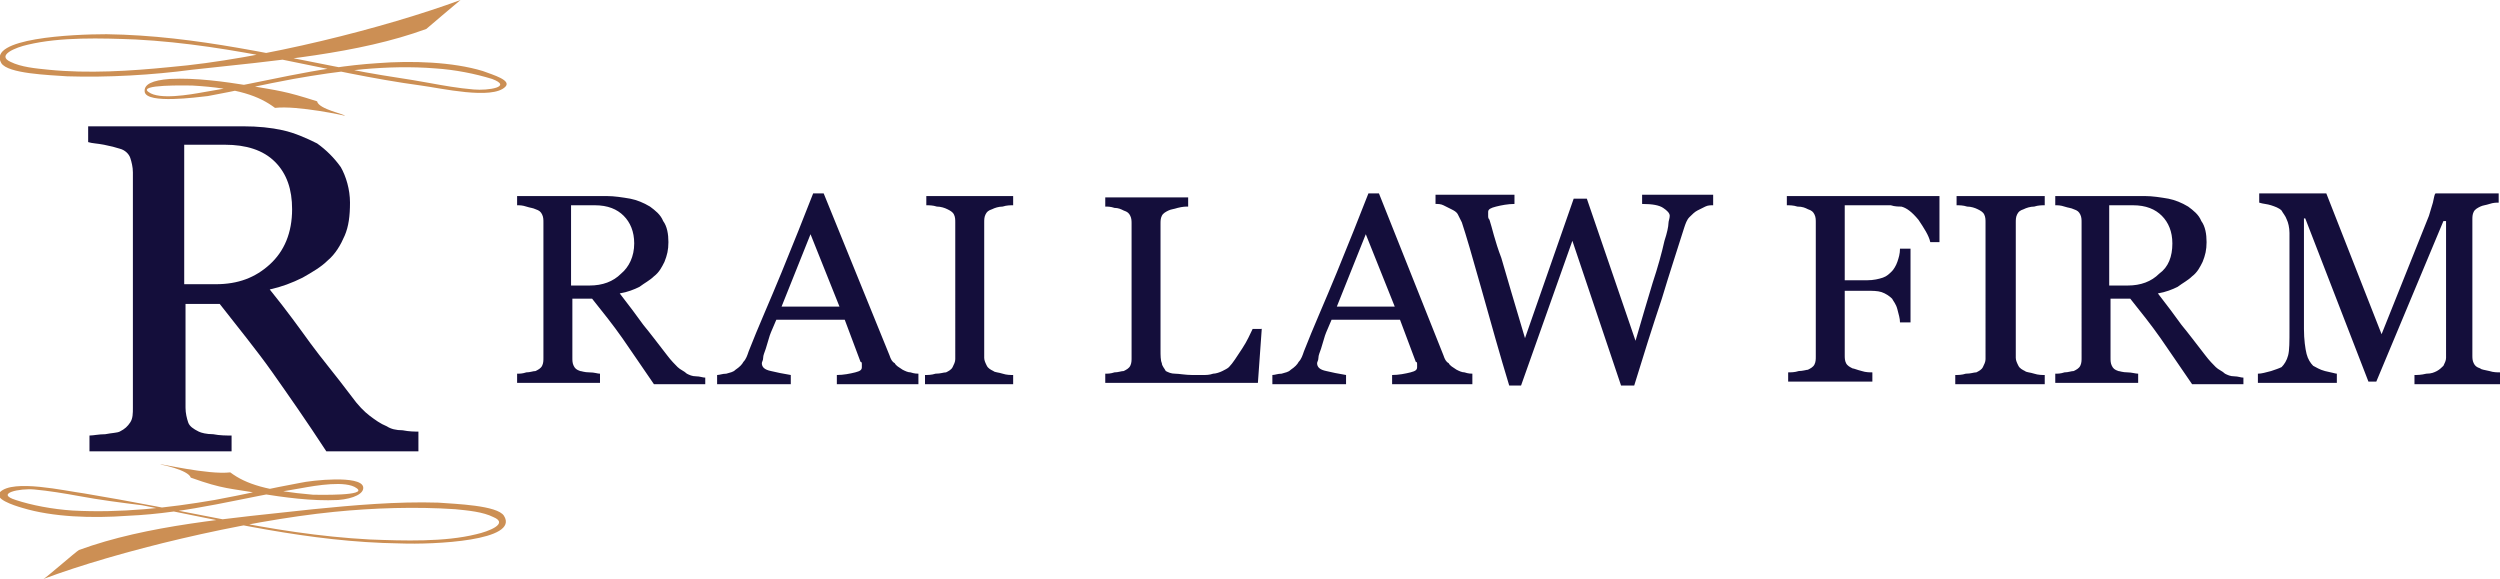
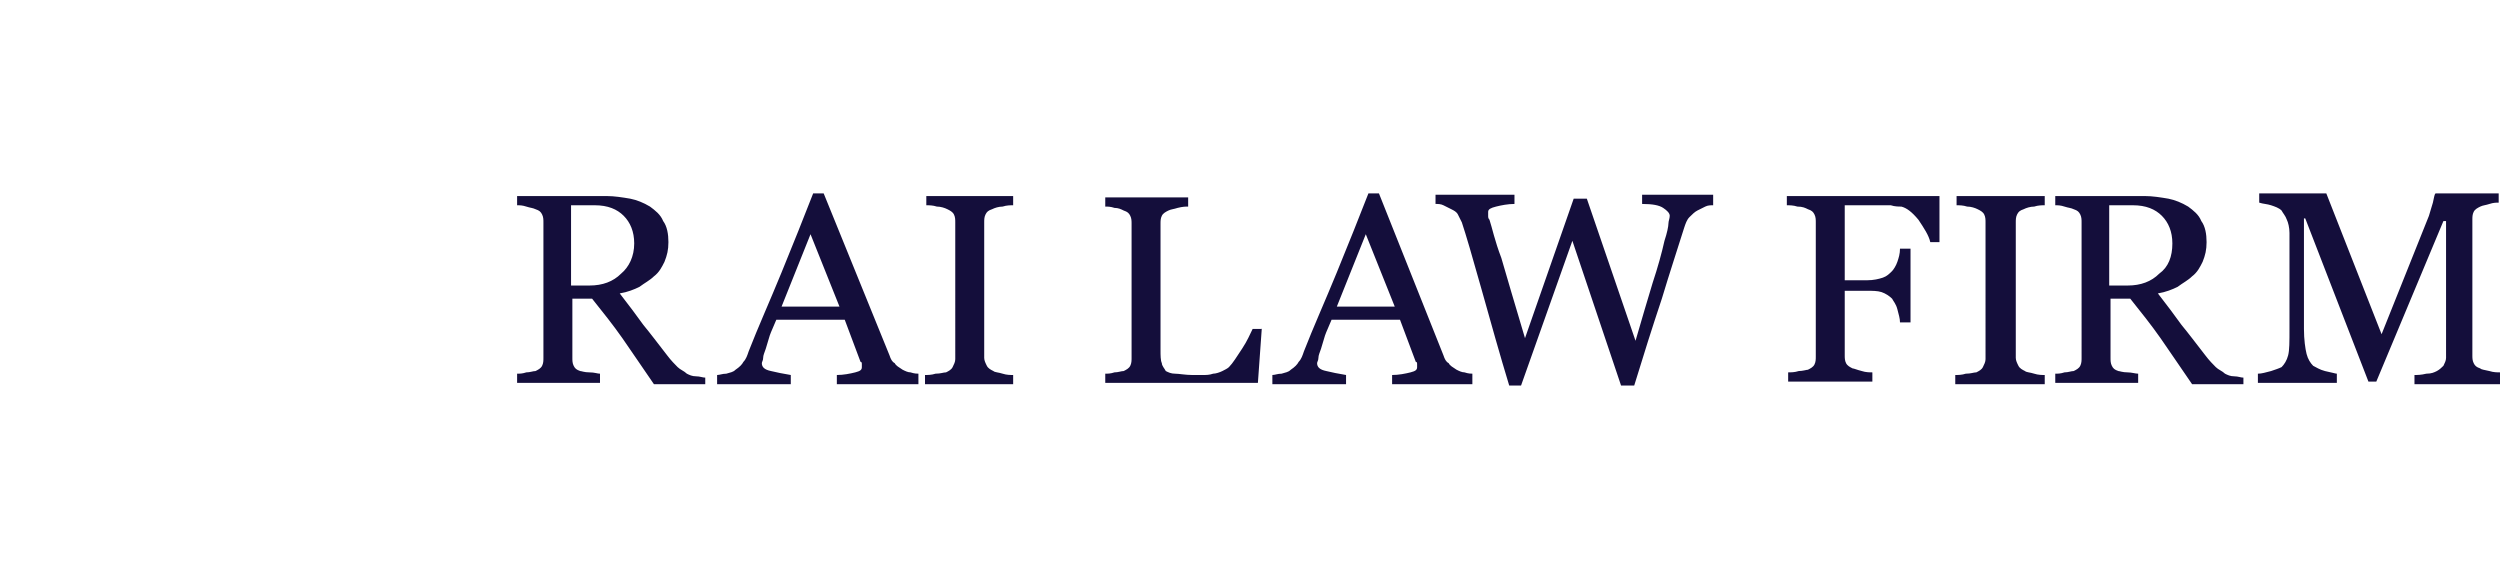
<svg xmlns="http://www.w3.org/2000/svg" version="1.1" id="Layer_1" x="0px" y="0px" viewBox="0 0 190 44" style="enable-background:new 0 0 190 44;" xml:space="preserve">
  <style type="text/css"> .st0{fill:#CC8F54;} .st1{fill:#140E3B;} </style>
  <g>
-     <path class="st0" d="M12.2,35.3c-0.1-0.1,3.6,0.8,5.3,0.6c1.2,0.9,2.8,1.4,6.3,1.7c0.4,0,4.2,0.1,3.3-0.5c-0.8-0.6-3.1-0.2-4.2,0 c-4.4,0.7-8.5,1.9-13.2,2.1c-2.7,0.2-5.7,0.1-8-0.6c-0.7-0.2-2.2-0.7-1.7-1.2c1-1,4.9-0.1,6.4,0.1c3.6,0.6,7.1,1.3,10.7,2 c3.5,0.7,7.2,1.3,11,1.5c2.6,0.1,5.7,0.2,8.1-0.4c0.9-0.2,2.5-0.8,1.3-1.3c-0.8-0.4-1.9-0.5-2.9-0.6c-3-0.2-6.2-0.1-9.2,0.2 c-7,0.7-16.5,3-22.1,5.1c0.1,0,2.5-2.1,2.7-2.2c5.2-1.9,11.4-2.4,17.8-3.1c3-0.3,6.4-0.6,9.5-0.5c1.3,0.1,4.5,0.2,5,1 c1.2,1.9-5.3,2.2-7.9,2.1c-7-0.1-13.3-1.7-19.6-2.9C9.2,38.2,7.6,38,6,37.7c-1.1-0.2-2.3-0.4-3.4-0.5c-1.1-0.1-3,0.3-1.4,0.8 c1.2,0.4,2.8,0.7,4.3,0.8c3.7,0.2,7.3-0.2,10.8-0.8c2.2-0.4,4.3-0.9,6.5-1.3c0.9-0.2,4.6-0.6,4.8,0.3c0.1,0.5-0.7,0.9-1.9,1 c-2,0.1-4.1-0.2-6-0.5c-2.2-0.4-2.7-0.3-5.2-1.2C14.3,35.7,12.2,35.3,12.2,35.3z M24.1,7.7c-2.5-0.8-2.9-0.8-5.2-1.2 c-1.9-0.3-4-0.6-6-0.5c-1.3,0.1-2,0.4-1.9,1c0.2,0.9,3.9,0.4,4.8,0.3C18,6.9,20.1,6.4,22.3,6c3.4-0.6,7.1-1.1,10.8-0.8 c1.5,0.1,3,0.4,4.3,0.8c1.6,0.6-0.3,0.9-1.4,0.8c-1.2-0.1-2.3-0.3-3.4-0.5c-1.6-0.3-3.2-0.5-4.8-0.8C21.3,4.3,15,2.7,8.1,2.6 C5.5,2.6-1,2.9,0.1,4.8c0.5,0.8,3.6,0.9,5,1c3.1,0.1,6.5-0.1,9.5-0.5C21,4.6,27.2,4.1,32.4,2.2C32.5,2.1,35,0,35,0 c-5.7,2.1-15.1,4.5-22.1,5.1c-3,0.3-6.2,0.5-9.2,0.2c-1-0.1-2.1-0.2-2.9-0.6c-1.1-0.5,0.4-1.1,1.3-1.3C4.6,2.8,7.7,2.9,10.3,3 c3.8,0.2,7.4,0.8,11,1.5c3.5,0.7,7,1.5,10.7,2c1.5,0.2,5.4,1.1,6.4,0.1c0.5-0.5-0.9-0.9-1.7-1.2c-2.3-0.7-5.4-0.8-8-0.6 C24,5.1,19.9,6.3,15.5,7c-1.1,0.2-3.4,0.6-4.2,0c-0.9-0.6,2.9-0.5,3.3-0.5c3.5,0.2,5.1,0.8,6.3,1.7c1.7-0.2,5.4,0.6,5.3,0.6 C26.3,8.7,24.2,8.3,24.1,7.7z" />
-     <path class="st1" d="M22.2,15.9c0-1.5-0.4-2.7-1.3-3.6C20,11.4,18.7,11,17.1,11h-3.1v10.6h2.4c1.7,0,3-0.5,4.1-1.5 S22.2,17.7,22.2,15.9z M31.7,34.3h-6.9c-1.5-2.3-2.9-4.3-4.1-6c-1.2-1.7-2.6-3.4-4-5.2h-2.6V31c0,0.4,0.1,0.8,0.2,1.1 c0.1,0.3,0.4,0.5,0.8,0.7c0.2,0.1,0.6,0.2,1.1,0.2c0.5,0.1,1,0.1,1.4,0.1v1.2H6.8v-1.2c0.3,0,0.7-0.1,1.2-0.1 c0.5-0.1,0.9-0.1,1.1-0.2c0.4-0.2,0.6-0.4,0.8-0.7c0.2-0.3,0.2-0.7,0.2-1.1V13.1c0-0.4-0.1-0.8-0.2-1.1c-0.1-0.3-0.4-0.6-0.8-0.7 c-0.3-0.1-0.7-0.2-1.2-0.3c-0.5-0.1-0.9-0.1-1.2-0.2V9.6h11.8c1.1,0,2.1,0.1,3,0.3c0.9,0.2,1.8,0.6,2.6,1c0.7,0.5,1.3,1.1,1.8,1.8 c0.4,0.7,0.7,1.7,0.7,2.7c0,1-0.1,1.8-0.4,2.5c-0.3,0.7-0.7,1.4-1.3,1.9c-0.5,0.5-1.2,0.9-1.9,1.3c-0.8,0.4-1.6,0.7-2.5,0.9 c1.3,1.6,2.3,3,3.1,4.1c0.8,1.1,1.9,2.4,3.1,4c0.5,0.7,1,1.2,1.4,1.5c0.4,0.3,0.8,0.6,1.3,0.8c0.3,0.2,0.7,0.3,1.2,0.3 c0.5,0.1,0.9,0.1,1.2,0.1V34.3z" />
    <path class="st1" d="M48.2,18.5c0-0.9-0.3-1.6-0.8-2.1c-0.5-0.5-1.2-0.8-2.2-0.8h-1.8v6.1h1.4c1,0,1.8-0.3,2.4-0.9 C47.8,20.3,48.2,19.5,48.2,18.5z M53.7,29.2h-4c-0.9-1.3-1.7-2.5-2.4-3.5c-0.7-1-1.5-2-2.3-3h-1.5v4.5c0,0.2,0,0.4,0.1,0.6 c0.1,0.2,0.2,0.3,0.5,0.4c0.1,0,0.3,0.1,0.7,0.1s0.6,0.1,0.8,0.1v0.7h-6.3v-0.7c0.2,0,0.4,0,0.7-0.1c0.3,0,0.5-0.1,0.7-0.1 c0.2-0.1,0.4-0.2,0.5-0.4c0.1-0.2,0.1-0.4,0.1-0.6V16.9c0-0.2,0-0.4-0.1-0.6c-0.1-0.2-0.2-0.3-0.5-0.4c-0.2-0.1-0.4-0.1-0.7-0.2 c-0.3-0.1-0.5-0.1-0.7-0.1v-0.7h6.8c0.6,0,1.2,0.1,1.8,0.2c0.5,0.1,1,0.3,1.5,0.6c0.4,0.3,0.8,0.6,1,1.1c0.3,0.4,0.4,1,0.4,1.6 c0,0.6-0.1,1-0.3,1.5c-0.2,0.4-0.4,0.8-0.8,1.1c-0.3,0.3-0.7,0.5-1.1,0.8c-0.4,0.2-0.9,0.4-1.5,0.5c0.7,0.9,1.3,1.7,1.8,2.4 c0.5,0.6,1.1,1.4,1.8,2.3c0.3,0.4,0.6,0.7,0.8,0.9c0.2,0.2,0.5,0.3,0.7,0.5c0.2,0.1,0.4,0.2,0.7,0.2c0.3,0,0.5,0.1,0.7,0.1V29.2z M63.8,23.3l-2.2-5.5l-2.2,5.5H63.8z M69.8,29.2h-6.2v-0.7c0.5,0,1-0.1,1.4-0.2c0.4-0.1,0.5-0.2,0.5-0.4c0-0.1,0-0.1,0-0.2 c0-0.1,0-0.2-0.1-0.2l-1.2-3.2H59c-0.2,0.5-0.4,0.9-0.5,1.2c-0.1,0.3-0.2,0.7-0.3,1c-0.1,0.3-0.2,0.5-0.2,0.7 c0,0.2-0.1,0.3-0.1,0.4c0,0.3,0.2,0.5,0.7,0.6c0.4,0.1,0.9,0.2,1.5,0.3v0.7h-5.6v-0.7c0.2,0,0.4-0.1,0.7-0.1 c0.3-0.1,0.5-0.1,0.7-0.3c0.3-0.2,0.5-0.4,0.6-0.6c0.2-0.2,0.3-0.5,0.4-0.8c0.7-1.8,1.6-3.8,2.5-6c0.9-2.2,1.7-4.2,2.4-6h0.8 L67.6,27c0.1,0.3,0.2,0.5,0.4,0.6c0.1,0.2,0.3,0.3,0.6,0.5c0.2,0.1,0.4,0.2,0.6,0.2c0.3,0.1,0.5,0.1,0.6,0.1V29.2z M77,29.2h-6.7 v-0.7c0.2,0,0.5,0,0.8-0.1c0.4,0,0.6-0.1,0.8-0.1c0.2-0.1,0.4-0.2,0.5-0.4c0.1-0.2,0.2-0.4,0.2-0.6V16.9c0-0.2,0-0.4-0.1-0.6 c-0.1-0.2-0.3-0.3-0.5-0.4c-0.2-0.1-0.5-0.2-0.8-0.2c-0.3-0.1-0.6-0.1-0.8-0.1v-0.7H77v0.7c-0.2,0-0.5,0-0.8,0.1 c-0.3,0-0.6,0.1-0.8,0.2c-0.3,0.1-0.4,0.2-0.5,0.4c-0.1,0.2-0.1,0.4-0.1,0.6v10.3c0,0.2,0.1,0.4,0.2,0.6c0.1,0.2,0.3,0.3,0.5,0.4 c0.1,0.1,0.4,0.1,0.7,0.2c0.3,0.1,0.6,0.1,0.8,0.1V29.2z M95.9,24.9l-0.3,4.2H84v-0.7c0.2,0,0.4,0,0.7-0.1c0.3,0,0.5-0.1,0.7-0.1 c0.2-0.1,0.4-0.2,0.5-0.4c0.1-0.2,0.1-0.4,0.1-0.6V17c0-0.2,0-0.4-0.1-0.6c-0.1-0.2-0.2-0.3-0.5-0.4c-0.2-0.1-0.4-0.2-0.7-0.2 c-0.3-0.1-0.5-0.1-0.7-0.1v-0.7h6.3v0.7c-0.2,0-0.4,0-0.8,0.1c-0.3,0.1-0.5,0.1-0.7,0.2c-0.2,0.1-0.4,0.2-0.5,0.4 c-0.1,0.2-0.1,0.4-0.1,0.6v9.6c0,0.4,0,0.8,0.1,1c0,0.2,0.2,0.4,0.3,0.6c0.2,0.1,0.4,0.2,0.7,0.2c0.3,0,0.8,0.1,1.3,0.1 c0.3,0,0.5,0,0.8,0c0.3,0,0.5,0,0.8-0.1c0.2,0,0.5-0.1,0.7-0.2c0.2-0.1,0.4-0.2,0.5-0.3c0.3-0.3,0.6-0.8,1-1.4 c0.4-0.6,0.6-1.1,0.8-1.5H95.9z M106,23.3l-2.2-5.5l-2.2,5.5H106z M112,29.2h-6.2v-0.7c0.5,0,1-0.1,1.4-0.2 c0.4-0.1,0.5-0.2,0.5-0.4c0-0.1,0-0.1,0-0.2c0-0.1,0-0.2-0.1-0.2l-1.2-3.2h-5.2c-0.2,0.5-0.4,0.9-0.5,1.2c-0.1,0.3-0.2,0.7-0.3,1 c-0.1,0.3-0.2,0.5-0.2,0.7c0,0.2-0.1,0.3-0.1,0.4c0,0.3,0.2,0.5,0.7,0.6c0.4,0.1,0.9,0.2,1.5,0.3v0.7h-5.6v-0.7 c0.2,0,0.4-0.1,0.7-0.1c0.3-0.1,0.5-0.1,0.7-0.3c0.3-0.2,0.5-0.4,0.6-0.6c0.2-0.2,0.3-0.5,0.4-0.8c0.7-1.8,1.6-3.8,2.5-6 c0.9-2.2,1.7-4.2,2.4-6h0.8l4.9,12.3c0.1,0.3,0.2,0.5,0.4,0.6c0.1,0.2,0.3,0.3,0.6,0.5c0.2,0.1,0.4,0.2,0.6,0.2 c0.3,0.1,0.5,0.1,0.6,0.1V29.2z M130.2,15.6c-0.2,0-0.4,0-0.6,0.1c-0.2,0.1-0.4,0.2-0.6,0.3c-0.2,0.1-0.4,0.3-0.6,0.5 s-0.3,0.5-0.4,0.8c-0.5,1.6-1.1,3.4-1.7,5.4c-0.7,2.1-1.4,4.3-2.1,6.6h-1l-3.7-11l-3.9,11h-0.9c-0.7-2.3-1.4-4.8-2.1-7.3 c-0.7-2.5-1.2-4.2-1.5-5.1c-0.1-0.2-0.2-0.4-0.3-0.6c-0.1-0.2-0.3-0.3-0.5-0.4c-0.2-0.1-0.4-0.2-0.6-0.3c-0.2-0.1-0.4-0.1-0.6-0.1 v-0.7h6v0.7c-0.5,0-1,0.1-1.4,0.2c-0.4,0.1-0.6,0.2-0.6,0.4c0,0.1,0,0.2,0,0.3c0,0.1,0,0.2,0.1,0.3c0.2,0.6,0.4,1.6,0.9,2.9 c0.4,1.4,1,3.4,1.8,6.1l3.7-10.6h1l3.7,10.8c0.5-1.7,0.9-3.1,1.3-4.4c0.4-1.2,0.7-2.3,0.9-3.2c0.2-0.6,0.3-1.1,0.3-1.3 c0-0.2,0.1-0.4,0.1-0.6c0-0.2-0.2-0.4-0.5-0.6c-0.3-0.2-0.8-0.3-1.6-0.3v-0.7h5.4V15.6z M147.5,18.4h-0.8c-0.1-0.5-0.5-1.1-0.9-1.7 c-0.5-0.6-0.9-0.9-1.3-1c-0.2,0-0.5,0-0.8-0.1c-0.3,0-0.6,0-1,0h-2.5v5.7h1.7c0.5,0,0.9-0.1,1.2-0.2c0.3-0.1,0.5-0.3,0.7-0.5 c0.1-0.1,0.3-0.4,0.4-0.7c0.1-0.3,0.2-0.6,0.2-1h0.8v5.6h-0.8c0-0.3-0.1-0.6-0.2-1c-0.1-0.4-0.3-0.6-0.4-0.8 c-0.2-0.2-0.5-0.4-0.8-0.5c-0.3-0.1-0.7-0.1-1.1-0.1h-1.7v4.9c0,0.2,0,0.4,0.1,0.6c0.1,0.2,0.3,0.3,0.5,0.4c0.1,0,0.3,0.1,0.7,0.2 c0.3,0.1,0.6,0.1,0.8,0.1v0.7h-6.4v-0.7c0.2,0,0.5,0,0.8-0.1c0.3,0,0.6-0.1,0.7-0.1c0.2-0.1,0.4-0.2,0.5-0.4 c0.1-0.2,0.1-0.4,0.1-0.6V16.9c0-0.2,0-0.4-0.1-0.6s-0.2-0.3-0.5-0.4c-0.2-0.1-0.4-0.2-0.8-0.2c-0.3-0.1-0.6-0.1-0.8-0.1v-0.7h11.6 V18.4z M155.3,29.2h-6.7v-0.7c0.2,0,0.5,0,0.8-0.1c0.4,0,0.6-0.1,0.8-0.1c0.2-0.1,0.4-0.2,0.5-0.4c0.1-0.2,0.2-0.4,0.2-0.6V16.9 c0-0.2,0-0.4-0.1-0.6c-0.1-0.2-0.3-0.3-0.5-0.4c-0.2-0.1-0.5-0.2-0.8-0.2c-0.3-0.1-0.6-0.1-0.8-0.1v-0.7h6.7v0.7 c-0.2,0-0.5,0-0.8,0.1c-0.3,0-0.6,0.1-0.8,0.2c-0.3,0.1-0.4,0.2-0.5,0.4c-0.1,0.2-0.1,0.4-0.1,0.6v10.3c0,0.2,0.1,0.4,0.2,0.6 c0.1,0.2,0.3,0.3,0.5,0.4c0.1,0.1,0.4,0.1,0.7,0.2c0.3,0.1,0.6,0.1,0.8,0.1V29.2z M165.1,18.5c0-0.9-0.3-1.6-0.8-2.1 c-0.5-0.5-1.2-0.8-2.2-0.8h-1.8v6.1h1.4c1,0,1.8-0.3,2.4-0.9C164.8,20.3,165.1,19.5,165.1,18.5z M170.6,29.2h-4 c-0.9-1.3-1.7-2.5-2.4-3.5c-0.7-1-1.5-2-2.3-3h-1.5v4.5c0,0.2,0,0.4,0.1,0.6c0.1,0.2,0.2,0.3,0.5,0.4c0.1,0,0.3,0.1,0.7,0.1 c0.3,0,0.6,0.1,0.8,0.1v0.7h-6.3v-0.7c0.2,0,0.4,0,0.7-0.1c0.3,0,0.5-0.1,0.7-0.1c0.2-0.1,0.4-0.2,0.5-0.4c0.1-0.2,0.1-0.4,0.1-0.6 V16.9c0-0.2,0-0.4-0.1-0.6c-0.1-0.2-0.2-0.3-0.5-0.4c-0.2-0.1-0.4-0.1-0.7-0.2c-0.3-0.1-0.5-0.1-0.7-0.1v-0.7h6.8 c0.6,0,1.2,0.1,1.8,0.2c0.5,0.1,1,0.3,1.5,0.6c0.4,0.3,0.8,0.6,1,1.1c0.3,0.4,0.4,1,0.4,1.6c0,0.6-0.1,1-0.3,1.5 c-0.2,0.4-0.4,0.8-0.8,1.1c-0.3,0.3-0.7,0.5-1.1,0.8c-0.4,0.2-0.9,0.4-1.5,0.5c0.7,0.9,1.3,1.7,1.8,2.4c0.5,0.6,1.1,1.4,1.8,2.3 c0.3,0.4,0.6,0.7,0.8,0.9c0.2,0.2,0.5,0.3,0.7,0.5c0.2,0.1,0.4,0.2,0.7,0.2c0.3,0,0.5,0.1,0.7,0.1V29.2z M190,29.2h-6.5v-0.7 c0.2,0,0.5,0,0.9-0.1c0.4,0,0.6-0.1,0.8-0.2c0.2-0.1,0.4-0.3,0.5-0.4c0.1-0.2,0.2-0.4,0.2-0.6V16.8h-0.2l-5.1,12.2H180l-4.8-12.4 h-0.1V25c0,0.8,0.1,1.5,0.2,1.9c0.1,0.4,0.3,0.7,0.5,0.9c0.2,0.1,0.5,0.3,0.9,0.4c0.5,0.1,0.8,0.2,0.9,0.2v0.7h-6v-0.7 c0.3,0,0.6-0.1,1-0.2c0.3-0.1,0.6-0.2,0.8-0.3c0.2-0.2,0.4-0.5,0.5-0.9c0.1-0.4,0.1-1,0.1-2v-7.3c0-0.4-0.1-0.8-0.2-1 c-0.1-0.3-0.3-0.5-0.4-0.7c-0.2-0.2-0.5-0.3-0.8-0.4c-0.3-0.1-0.6-0.1-0.9-0.2v-0.7h5.1l4.2,10.7l3.6-9c0.1-0.3,0.2-0.7,0.3-1 c0.1-0.4,0.1-0.6,0.2-0.7h4.8v0.7c-0.2,0-0.4,0-0.7,0.1c-0.3,0.1-0.5,0.1-0.7,0.2c-0.2,0.1-0.4,0.2-0.5,0.4 c-0.1,0.2-0.1,0.4-0.1,0.6v10.3c0,0.2,0,0.4,0.1,0.6c0.1,0.2,0.2,0.3,0.5,0.4c0.1,0.1,0.3,0.1,0.7,0.2c0.3,0.1,0.6,0.1,0.8,0.1 V29.2z" />
  </g>
</svg>